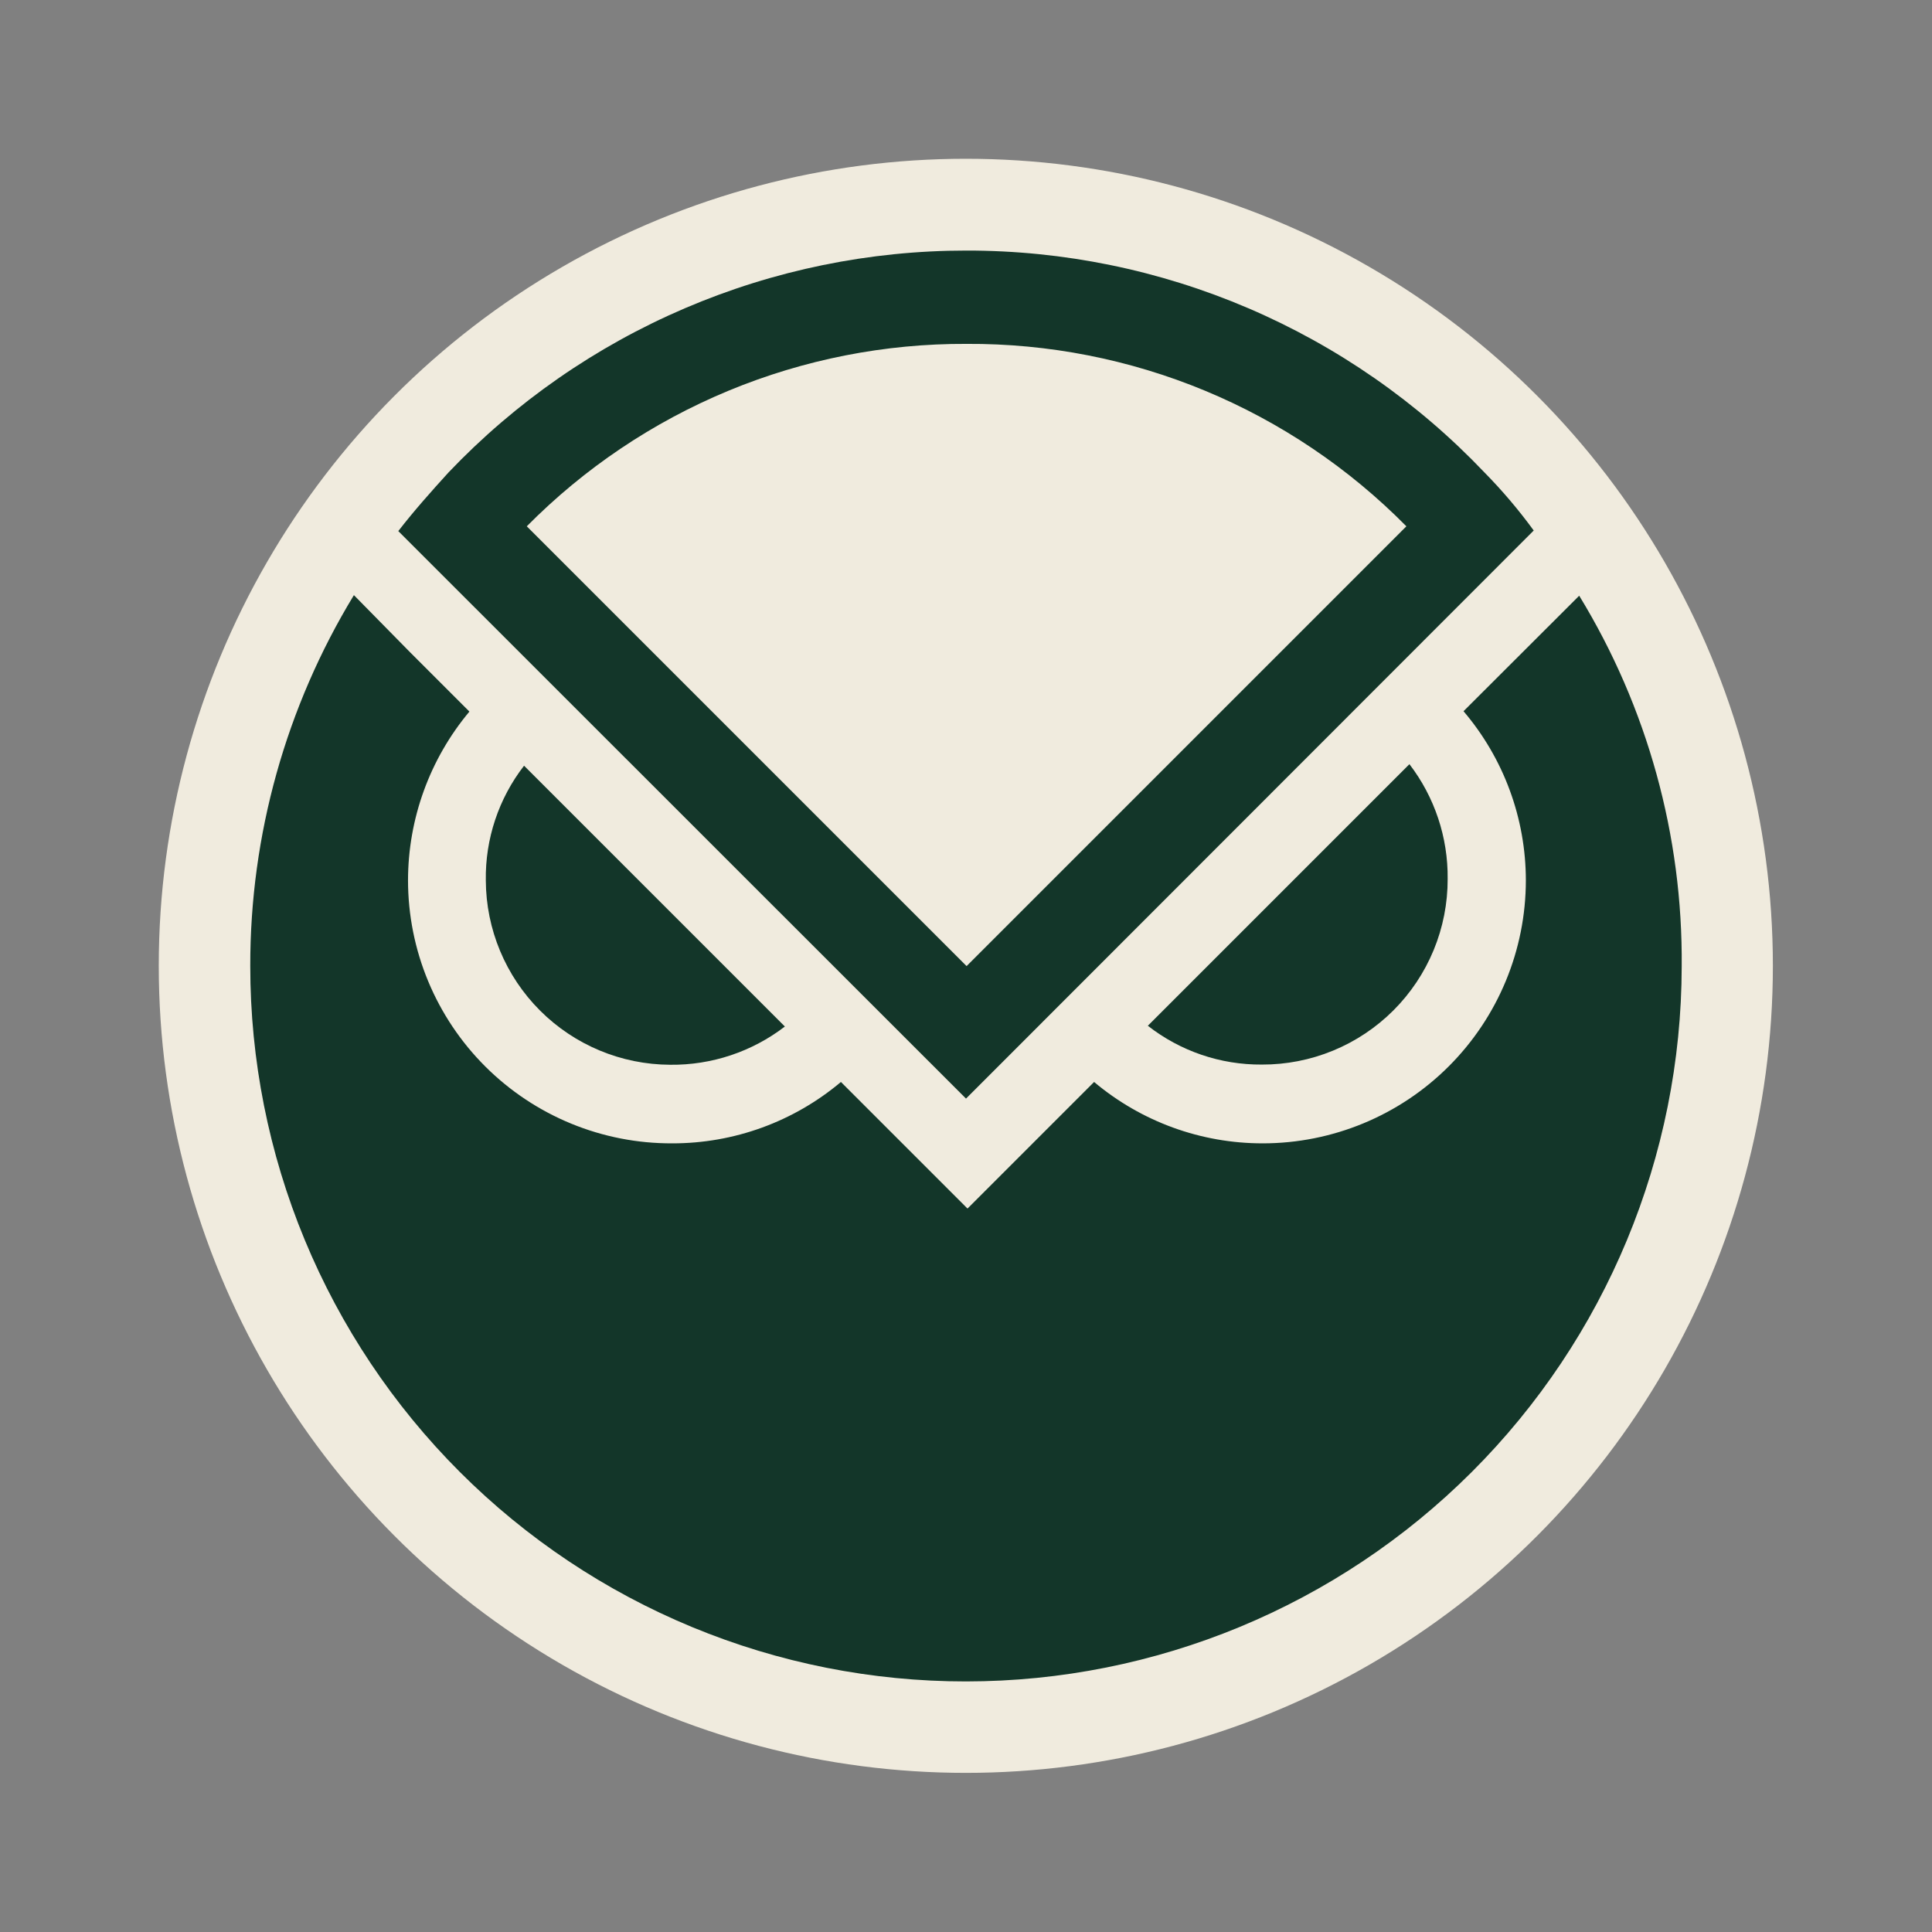
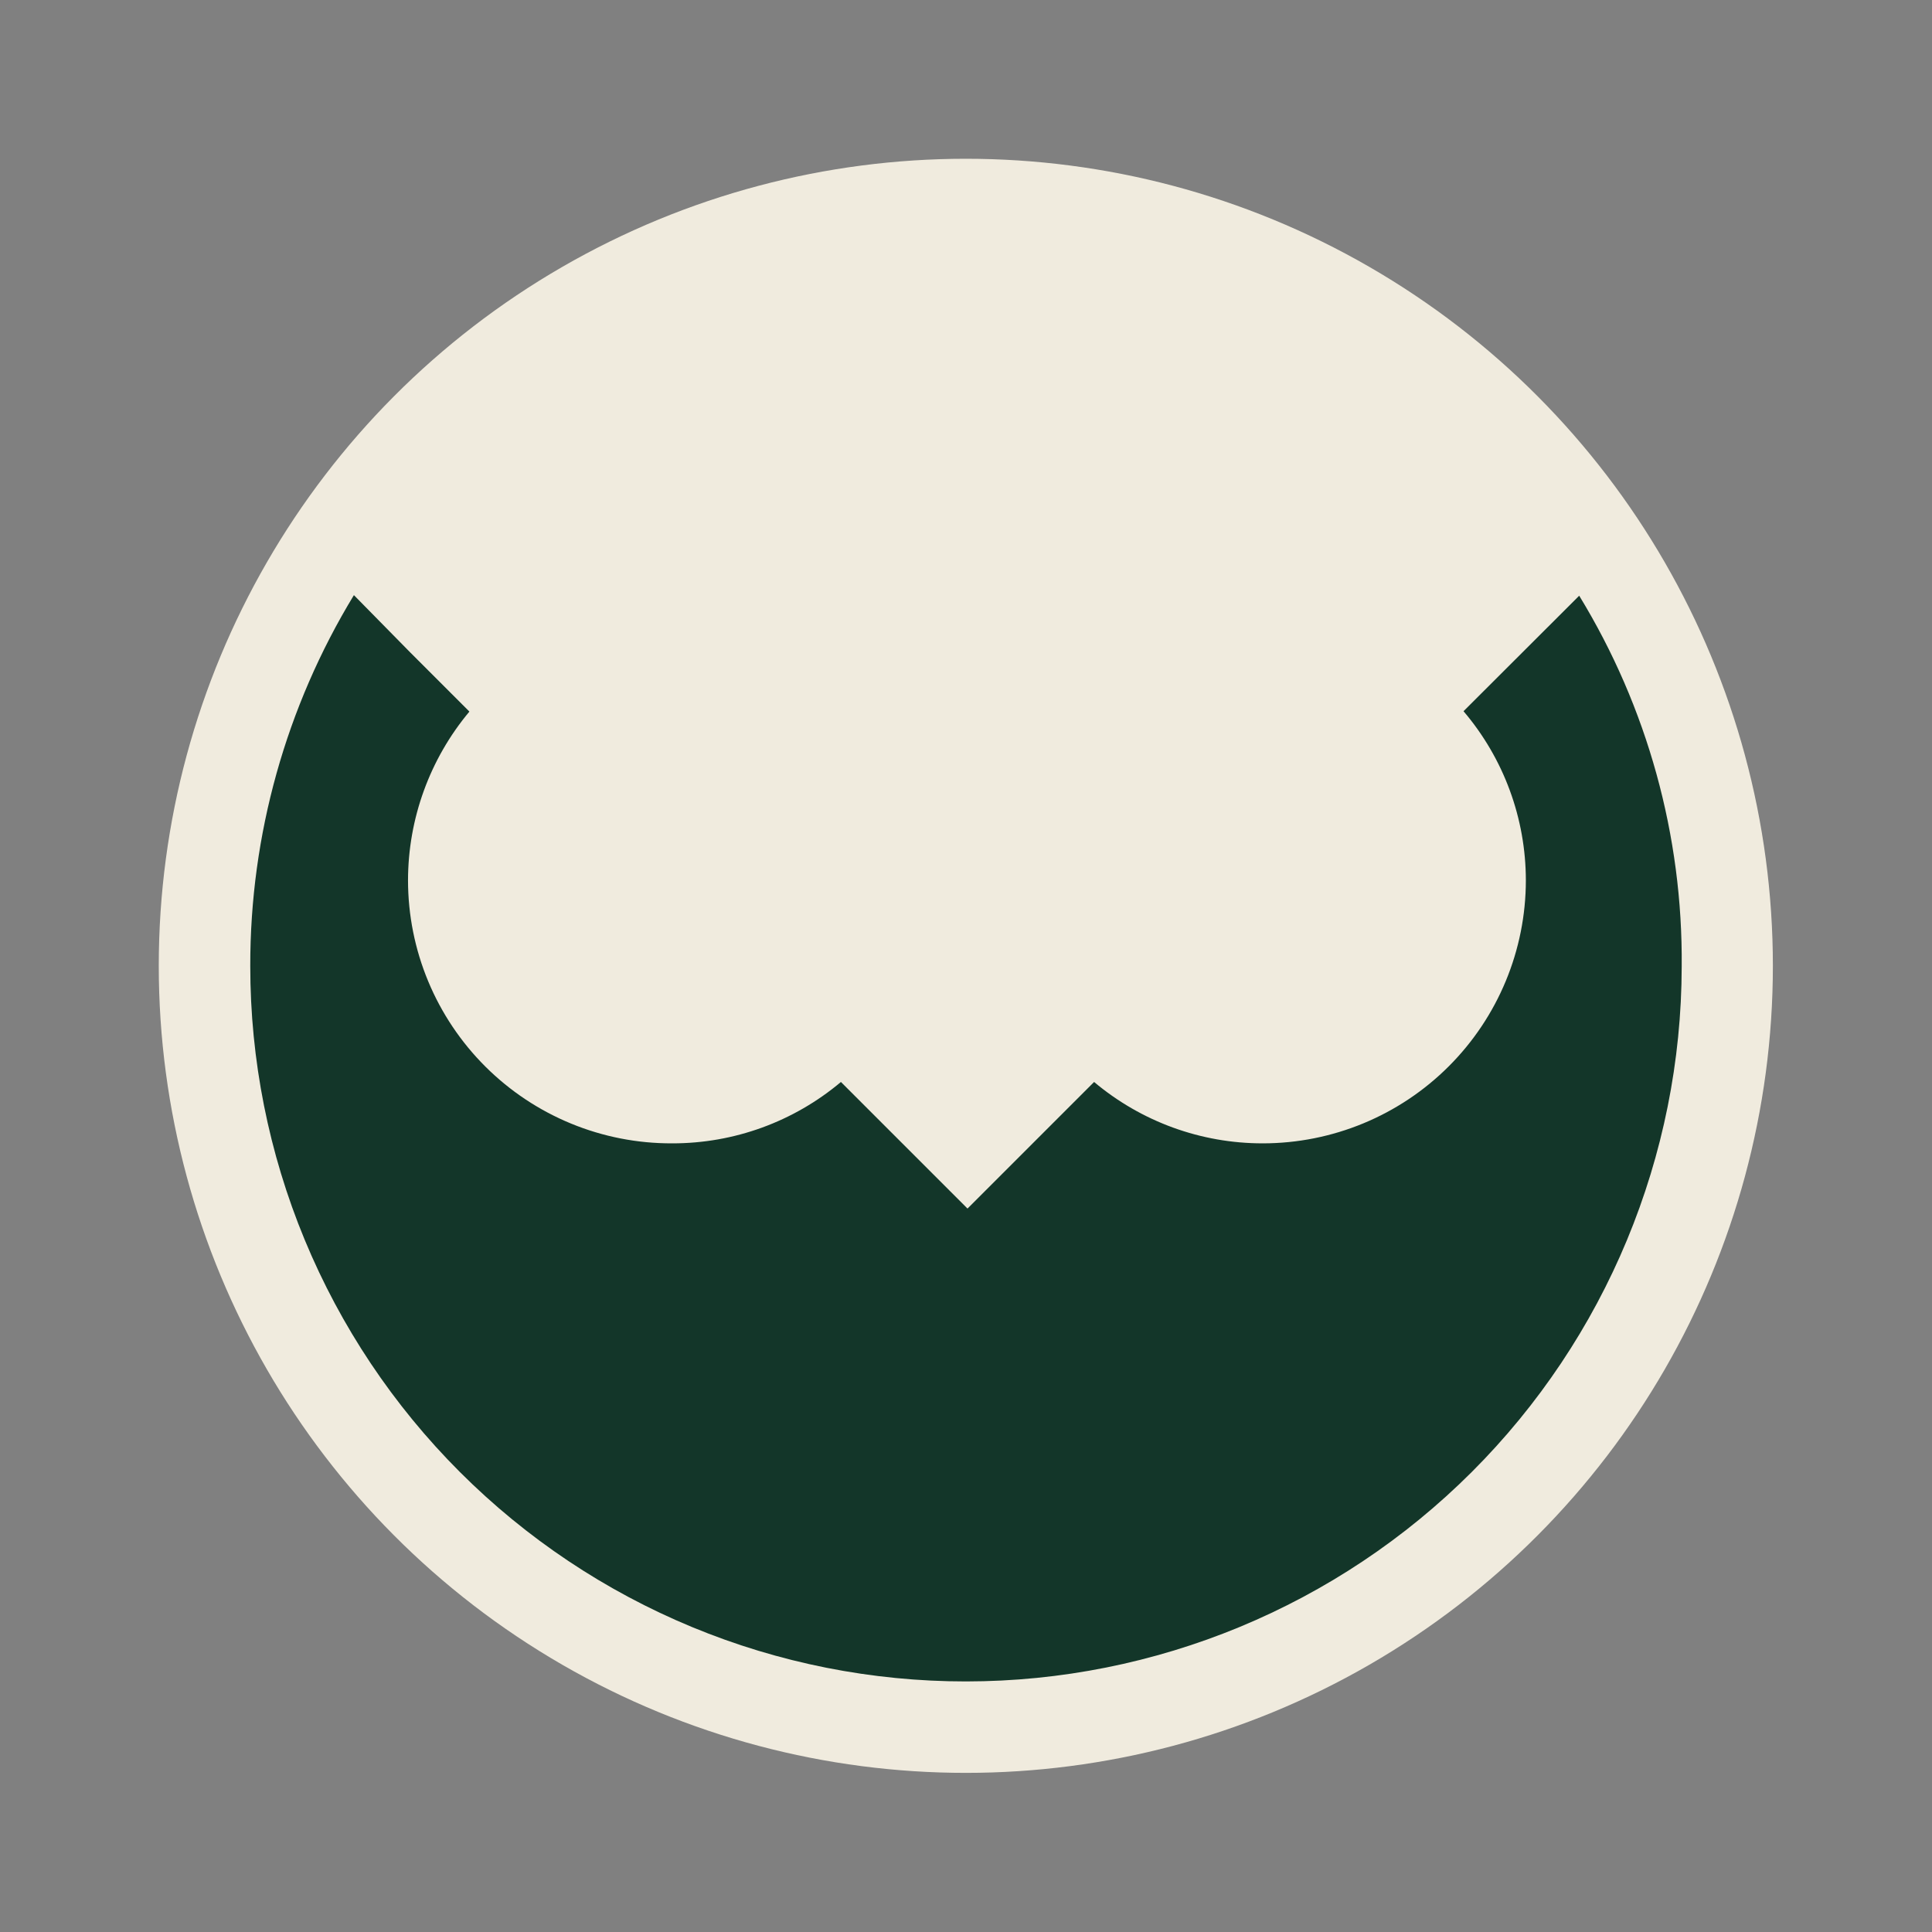
<svg xmlns="http://www.w3.org/2000/svg" version="1.1" width="1080" height="1080" viewBox="0 0 1080 1080" xml:space="preserve">
  <rect x="0" y="0" width="1080" height="1080" fill="#808080" stroke="none" />
  <desc>Created with Fabric.js 5.2.4</desc>
  <defs>
</defs>
  <g transform="matrix(1 0 0 1 540 540)" id="6d236122-bb3d-4e42-9c6b-8d2a0958998c">
</g>
  <g transform="matrix(1 0 0 1 540 540)" id="e68d71f6-858d-496f-973e-8d82de5e6bfb">
-     <rect style="stroke: none; stroke-width: 1; stroke-dasharray: none; stroke-linecap: butt; stroke-dashoffset: 0; stroke-linejoin: miter; stroke-miterlimit: 4; fill: rgb(255,255,255); fill-rule: nonzero; opacity: 1; visibility: hidden;" vector-effect="non-scaling-stroke" x="-540" y="-540" rx="0" ry="0" width="1080" height="1080" />
-   </g>
+     </g>
  <g transform="matrix(12.89 0 0 12.89 539.9 539.9)" id="fc2f5ed2-9b97-4553-a90e-ba5317325e12">
    <circle style="stroke: rgb(0,0,0); stroke-opacity: 0; stroke-width: 0; stroke-dasharray: none; stroke-linecap: butt; stroke-dashoffset: 0; stroke-linejoin: miter; stroke-miterlimit: 4; fill: rgb(240,235,222); fill-rule: nonzero; opacity: 1;" vector-effect="non-scaling-stroke" cx="0" cy="0" r="35" />
  </g>
  <g transform="matrix(1 0 0 1 540 540)">
    <g style="" vector-effect="non-scaling-stroke">
      <g transform="matrix(1 0 0 1 -184.84 -28.38)">
-         <path style="stroke: none; stroke-width: 1; stroke-dasharray: none; stroke-linecap: butt; stroke-dashoffset: 0; stroke-linejoin: miter; stroke-miterlimit: 4; fill: rgb(19,54,41); fill-rule: nonzero; opacity: 1;" vector-effect="non-scaling-stroke" transform=" translate(-215.27, -371.55)" d="M 131.685 352.096 C 131.319 328.91 138.859 306.291 153.063 287.962 L 298.861 433.76 C 280.484 447.873 257.897 455.402 234.727 455.138 C 207.433 455.025 181.289 444.133 161.989 424.833 C 142.69 405.534 131.797 379.39 131.685 352.096 Z" stroke-linecap="round" />
-       </g>
+         </g>
      <g transform="matrix(1 0 0 1 185.45 -28.86)">
-         <path style="stroke: none; stroke-width: 1; stroke-dasharray: none; stroke-linecap: butt; stroke-dashoffset: 0; stroke-linejoin: miter; stroke-miterlimit: 4; fill: rgb(19,54,41); fill-rule: nonzero; opacity: 1;" vector-effect="non-scaling-stroke" transform=" translate(-585.54, -371.07)" d="M 565.443 455.03 C 579.094 455.087 592.621 452.441 605.245 447.247 C 617.869 442.052 629.34 434.411 638.997 424.763 C 648.655 415.116 656.308 403.652 661.516 391.034 C 666.723 378.415 669.383 364.891 669.34 351.24 C 669.596 328.071 662.068 305.487 647.962 287.106 L 501.736 433.332 C 519.913 447.55 542.367 455.198 565.443 455.03 Z" stroke-linecap="round" />
-       </g>
+         </g>
      <g transform="matrix(1 0 0 1 0 96.31)">
        <path style="stroke: none; stroke-width: 1; stroke-dasharray: none; stroke-linecap: butt; stroke-dashoffset: 0; stroke-linejoin: miter; stroke-miterlimit: 4; fill: rgb(19,54,41); fill-rule: nonzero; opacity: 1;" vector-effect="non-scaling-stroke" transform=" translate(-400.1, -496.24)" d="M 678.219 257.499 C 700.697 283.894 713.049 317.427 713.065 352.097 C 713.037 391.086 697.528 428.47 669.948 456.03 C 642.369 483.589 604.974 499.071 565.984 499.071 C 531.496 499.109 498.103 486.956 471.707 464.759 L 400.946 535.52 L 330.184 464.759 C 303.77 486.996 270.329 499.153 235.8 499.071 C 216.449 499.141 197.275 495.392 179.376 488.039 C 161.476 480.685 145.204 469.872 131.491 456.219 C 117.778 442.566 106.893 426.34 99.462 408.473 C 92.031 390.606 88.199 371.448 88.185 352.097 C 88.212 317.587 100.356 284.183 122.497 257.713 L 89.467 224.684 L 57.935 192.616 C 19.95 255.069 -0.095 326.78 0 399.877 C -0.014 452.416 10.326 504.443 30.429 552.985 C 50.532 601.526 80.003 645.631 117.159 682.777 C 154.315 719.923 198.428 749.382 246.975 769.472 C 295.521 789.562 347.551 799.888 400.09 799.86 C 506.118 799.832 607.802 757.729 682.815 682.796 C 757.828 607.863 800.04 506.225 800.181 400.197 C 800.841 327.112 780.991 255.307 742.887 192.937 L 678.219 257.499 Z" stroke-linecap="round" />
      </g>
      <g transform="matrix(1 0 0 1 0 -162.9)">
-         <path style="stroke: none; stroke-width: 1; stroke-dasharray: none; stroke-linecap: butt; stroke-dashoffset: 0; stroke-linejoin: miter; stroke-miterlimit: 4; fill: rgb(19,54,41); fill-rule: nonzero; opacity: 1;" vector-effect="non-scaling-stroke" transform=" translate(-400.09, -237.03)" d="M 689.873 123.993 C 652.563 84.766 607.659 53.543 557.896 32.226 C 508.132 10.909 454.551 -0.055 400.414 0 C 346.266 -0.026 292.677 10.951 242.9 32.266 C 193.123 53.58 148.197 84.787 110.848 123.993 C 101.121 134.682 91.608 145.371 82.736 156.808 L 400.093 474.058 L 717.45 156.488 C 709.071 144.991 699.854 134.13 689.873 123.993 L 689.873 123.993 Z M 400.414 399.984 L 154.566 154.136 C 186.709 121.65 225.008 95.9 267.221 78.391 C 309.434 60.881 354.714 51.965 400.414 52.163 C 446.121 51.911 491.418 60.803 533.638 78.315 C 575.859 95.827 614.151 121.607 646.261 154.136 L 400.414 399.984 Z" stroke-linecap="round" />
-       </g>
+         </g>
    </g>
  </g>
  <g transform="matrix(0 0 0 0 0 0)">
    <g style="">
</g>
  </g>
  <g transform="matrix(0 0 0 0 0 0)">
    <g style="">
</g>
  </g>
  <g transform="matrix(NaN NaN NaN NaN 0 0)">
    <g style="">
</g>
  </g>
  <g transform="matrix(NaN NaN NaN NaN 0 0)">
    <g style="">
</g>
  </g>
</svg>